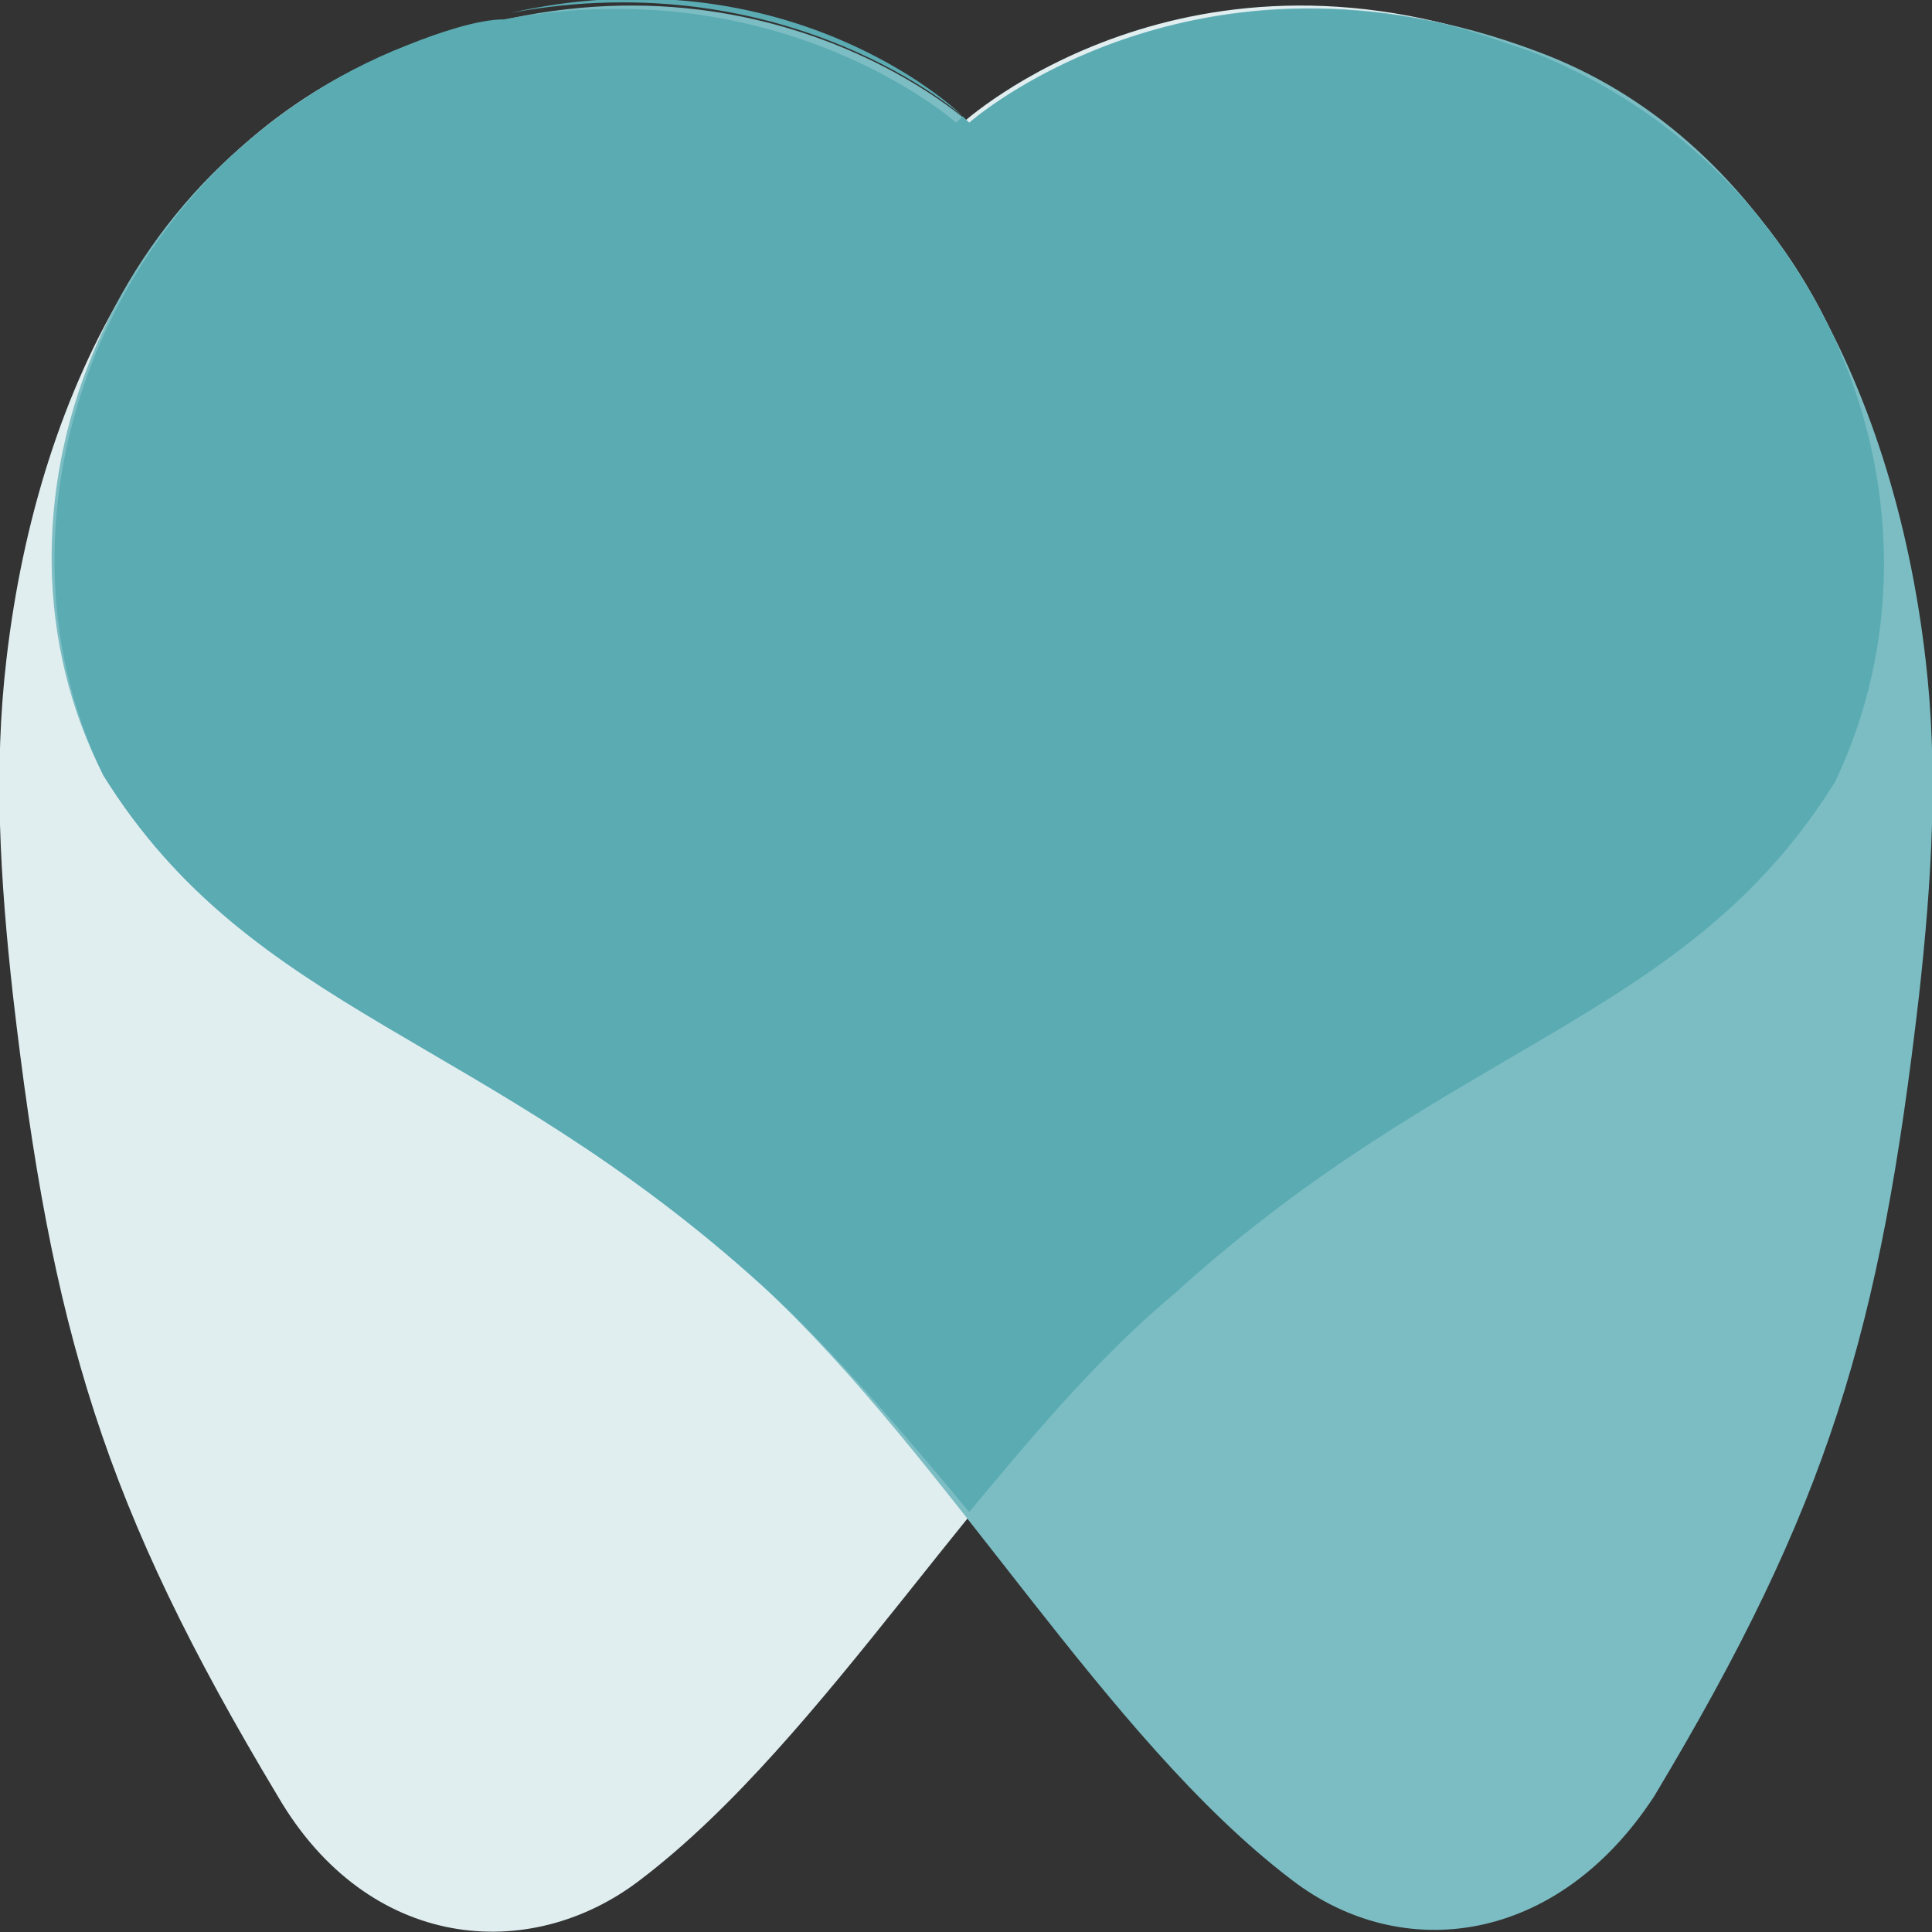
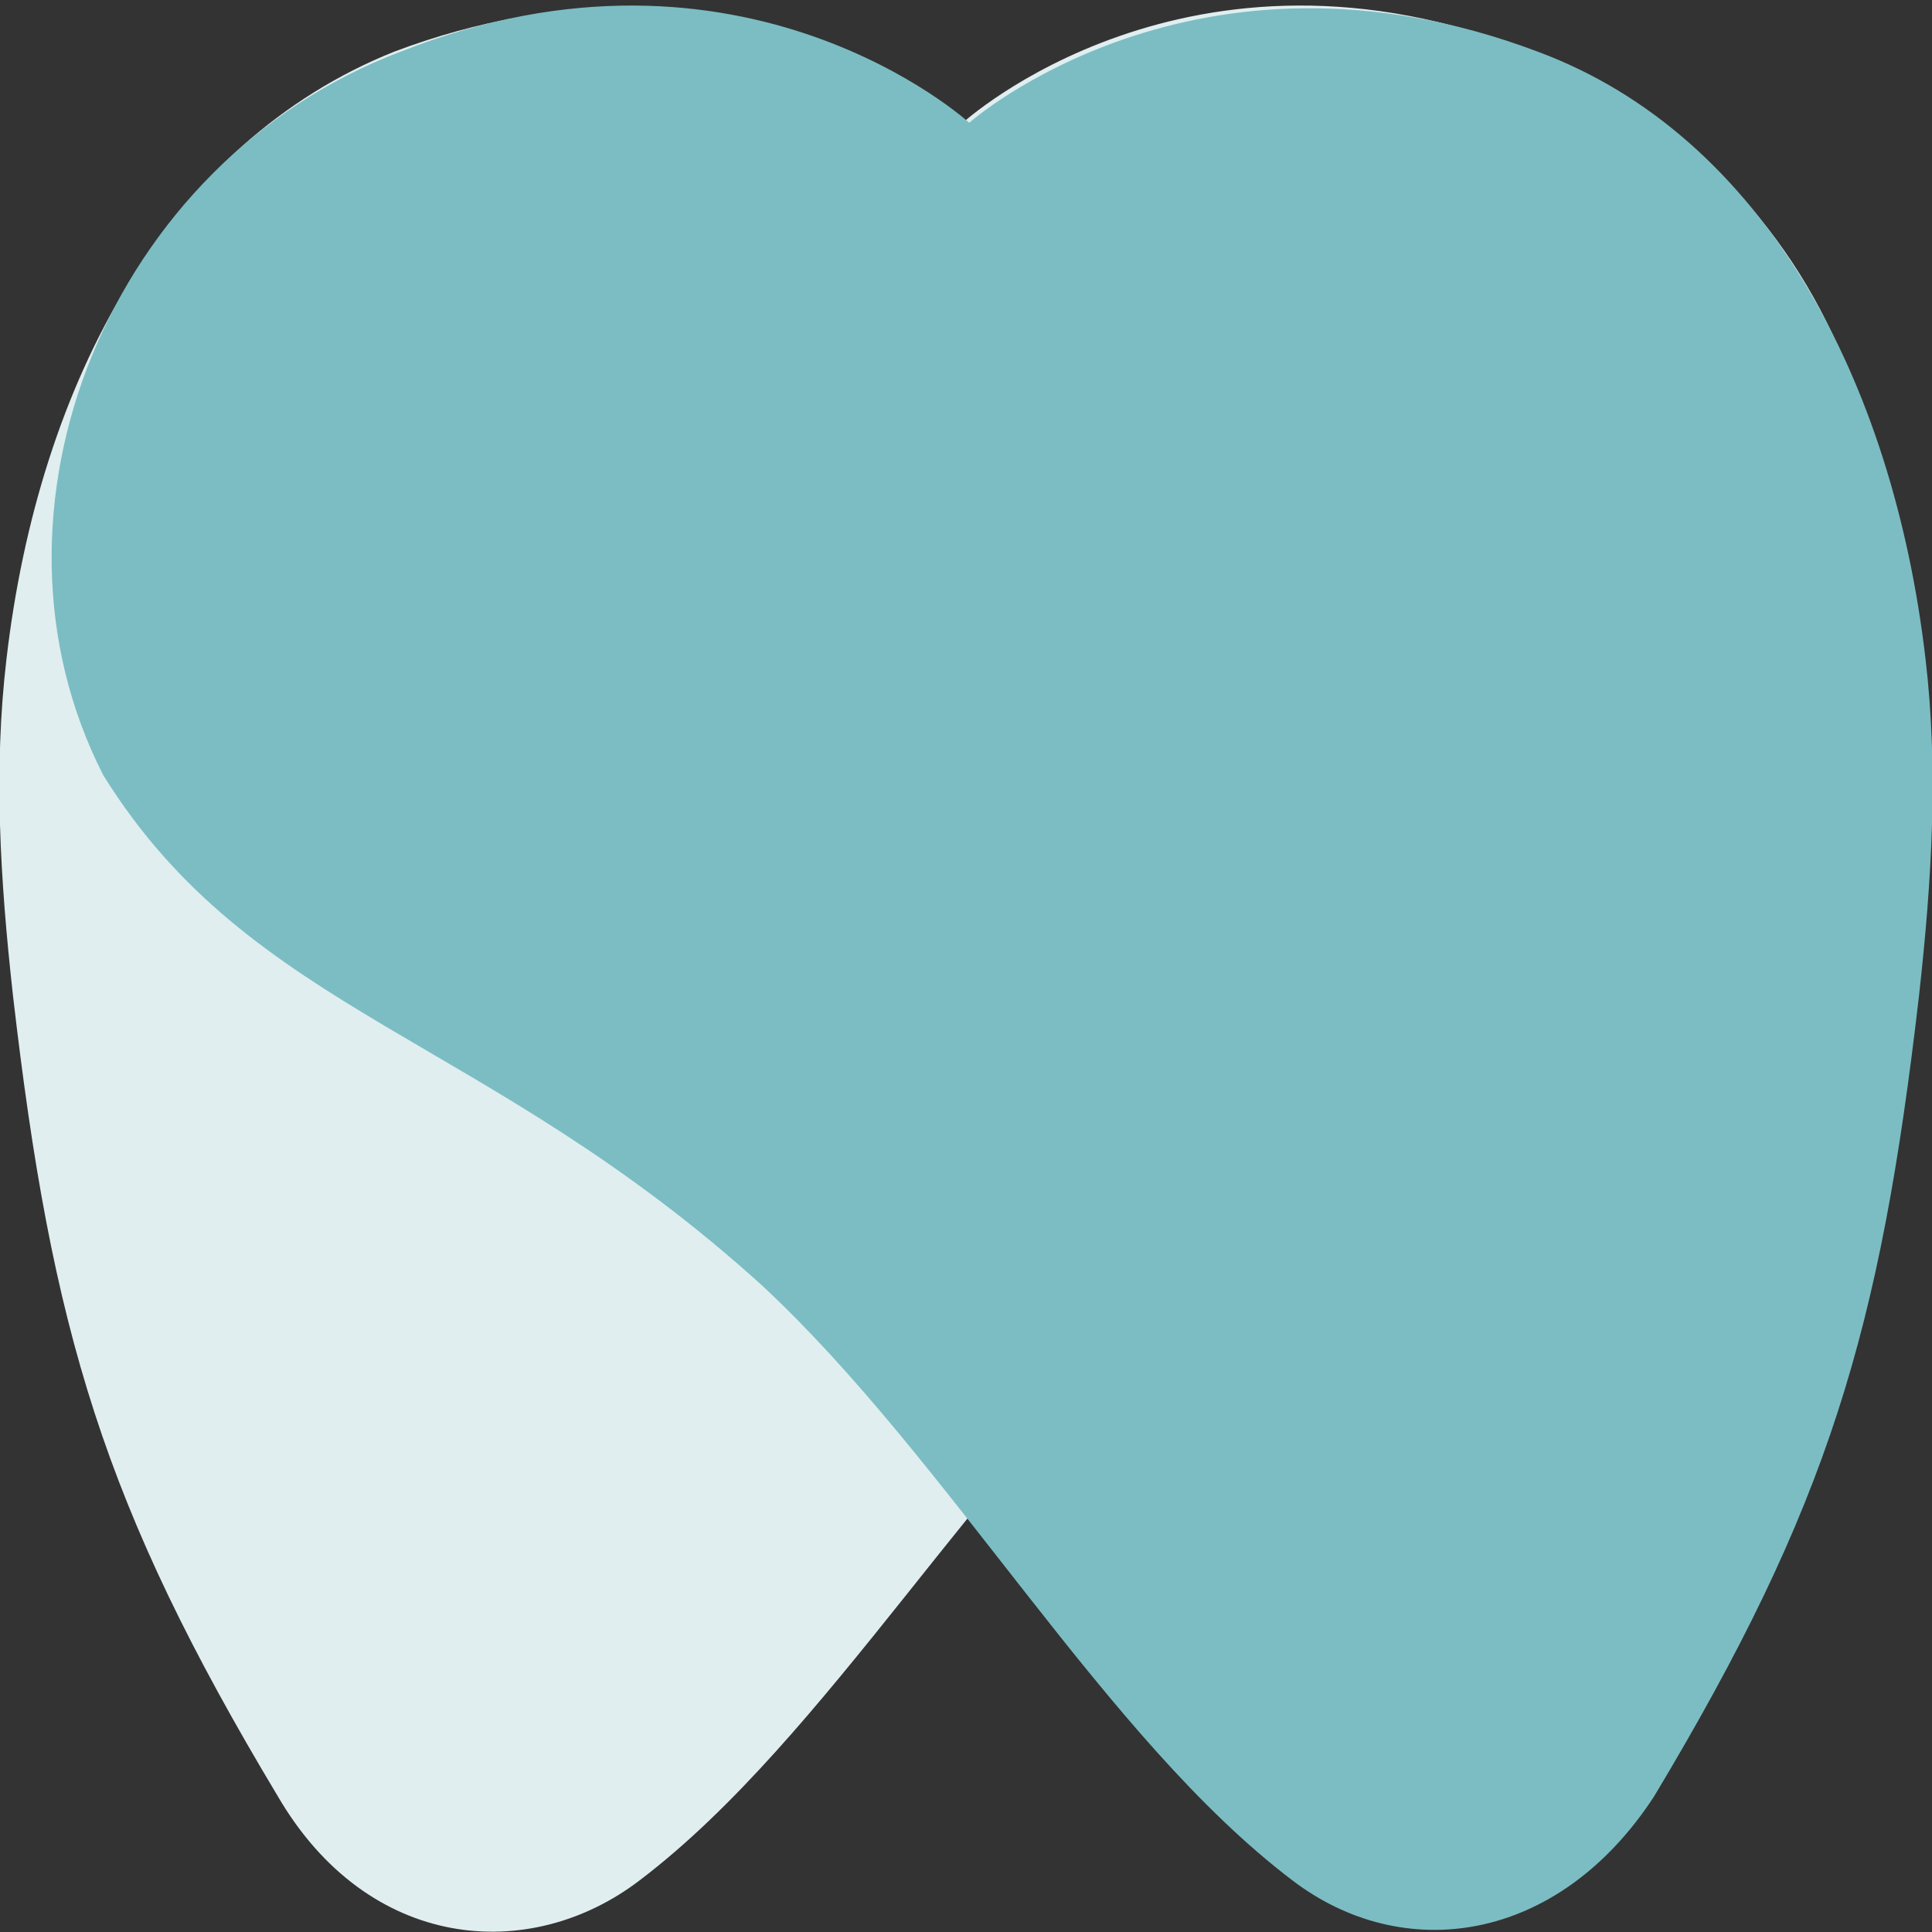
<svg xmlns="http://www.w3.org/2000/svg" version="1.1" id="Capa_1" x="0px" y="0px" width="29.9px" height="29.9px" viewBox="0 0 29.9 29.9" style="enable-background:new 0 0 29.9 29.9;" xml:space="preserve">
  <rect x="0" y="0" width="29.9" height="29.9" fill="#333333" stroke="none" />
  <style type="text/css">
	.st0{fill:#E0EEF0;}
	.st1{fill:#7BBDC3;}
	.st2{fill:#5BABB3;}
</style>
  <g>
    <g>
      <g id="Symbols_3_">
        <g id="footer_3_" transform="translate(-103, -282)">
          <g id="Group-20_3_" transform="translate(16, 278)">
            <g id="heart_3_" transform="translate(87, 4)">
              <path id="Shape_3_" class="st0" d="M18.2,20c4.3-3.9,7.9-4.2,10.2-7.9c2-4.2-0.1-9.5-4.7-11.3c-5.3-2.1-8.8,1.1-8.8,1.1        s-3.5-3.1-8.8-1.1c-3.5,1.4-5.5,5.1-6,9.4c-0.2,1.7-0.1,3.4,0.1,5.2c0.6,5.2,1.4,7.9,4.1,12.4c1.4,2.4,3.9,2.6,5.6,1.3        C12.8,26.9,15.2,22.6,18.2,20z" />
            </g>
          </g>
        </g>
      </g>
      <g id="Symbols_2_">
        <g id="footer_2_" transform="translate(-103, -282)">
          <g id="Group-20_2_" transform="translate(16, 278)">
            <g id="heart_2_" transform="translate(87, 4)">
              <path id="Shape_2_" class="st1" d="M20,29.1c1.7,1.3,4.1,1,5.6-1.3c2.7-4.5,3.5-7.2,4.1-12.4c0.2-1.8,0.3-3.5,0.1-5.2        c-0.5-4.3-2.5-8.1-6-9.4c-5.3-2-8.8,1.1-8.8,1.1s-3.5-3.2-8.8-1.1C1.7,2.5-0.5,7.9,1.6,12c2.3,3.7,5.9,4,10.2,7.9        C14.7,22.6,17.1,26.9,20,29.1z" />
            </g>
          </g>
        </g>
      </g>
      <g>
-         <path class="st2" d="M14.9,1.8C14.9,1.8,14.9,1.8,14.9,1.8c-0.4-0.4-3-2.5-7-1.6C12.2-0.6,14.9,1.8,14.9,1.8z" />
-         <path class="st2" d="M18.2,20c4.3-3.9,7.9-4.2,10.2-7.9c2-4.2-0.1-9.5-4.7-11.3c-0.6-0.2-1.1-0.4-1.7-0.5c-4.3-0.8-7,1.6-7,1.6     s0,0-0.1-0.1c0,0-0.1,0.1-0.1,0.1s-2.7-2.4-7-1.6C7.4,0.3,6.8,0.5,6.3,0.7C1.7,2.5-0.4,7.9,1.6,12c2.3,3.7,5.9,4,10.2,7.9     c1.1,1,2.2,2.3,3.2,3.5C16,22.2,17,21,18.2,20z" />
-       </g>
+         </g>
    </g>
  </g>
</svg>